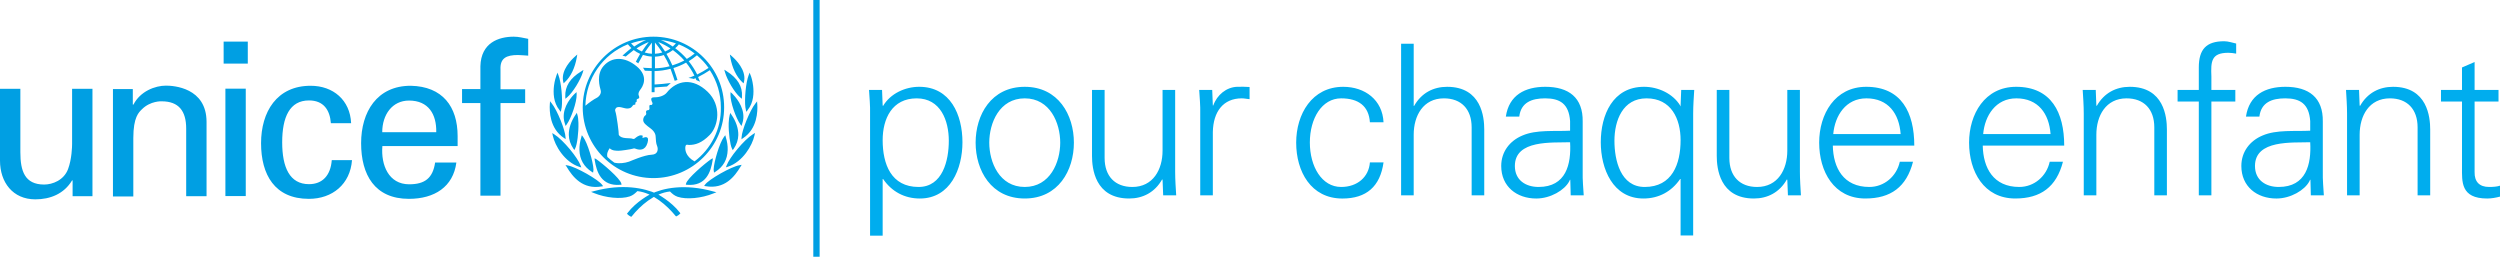
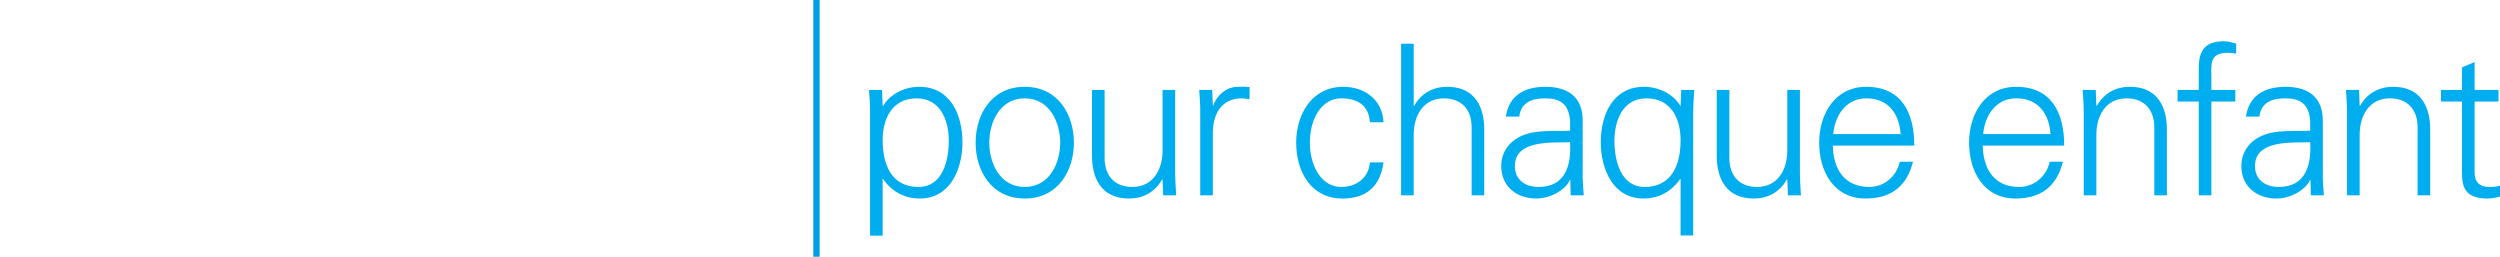
<svg xmlns="http://www.w3.org/2000/svg" version="1.1" id="Layer_1" x="0px" y="0px" width="1976.5px" height="203px" viewBox="0 0 1976.5 203" enable-background="new 0 0 1976.5 203" xml:space="preserve">
  <polygon fill="#009FE3" points="643,0 648,0 648,203 645.541,203 643,203 " />
-   <path fill="#009FE3" d="M516.6,29C485.7,29,460.7,54.1,460.7,84.9c0,30.8,25.1,55.9,55.896,55.9c30.804,0,55.901-25.1,55.901-55.9  C572.6,54.1,547.5,29,516.6,29L516.6,29z M560.2,53.7c-2.9,1.9-5.9,3.7-9,5.2c-1.8-3.7-4.104-7.2-6.7-10.5c2.3-1.4,4.5-3,6.5-4.7  C554.5,46.7,557.6,50,560.2,53.7L560.2,53.7z M536.7,35.1c4.5,1.8,8.7,4.2,12.5,7.2c-1.9,1.6-4,3-6.2,4.3c-2.7-3.1-5.8-6-9.2-8.5  C534.9,37.2,535.9,36.2,536.7,35.1L536.7,35.1z M541,47.8c-3,1.6-6.2,2.9-9.4,3.9c-1.396-3.1-2.896-6.2-4.696-9.1  c1.8-0.8,3.5-1.8,5.1-3C535.3,42.1,538.4,44.8,541,47.8L541,47.8z M534.4,34.3c-0.803,0.9-1.603,1.7-2.5,2.5  c-2.9-2-6.104-3.8-9.4-5.2C526.7,32.1,530.6,33,534.4,34.3L534.4,34.3z M530.1,38.3c-1.3,1-2.8,1.8-4.3,2.4  c-1.6-2.6-3.5-5.1-5.396-7.5C523.8,34.6,527,36.3,530.1,38.3L530.1,38.3z M517.8,33.6c2.104,2.5,4,5.1,5.8,7.9  c-1.896,0.6-3.8,0.9-5.8,1V33.6z M517.8,44.8c2.4-0.1,4.8-0.5,7-1.3c1.7,2.8,3.2,5.8,4.604,8.9c-3.804,1-7.7,1.5-11.604,1.6V44.8z   M515.4,33.7v8.8c-1.9-0.1-3.804-0.4-5.7-1C511.5,38.8,513.4,36.2,515.4,33.7L515.4,33.7z M507.5,40.7c-1.5-0.6-3-1.5-4.3-2.4  c3-2,6.3-3.7,9.7-5.1C511,35.6,509.2,38.1,507.5,40.7L507.5,40.7z M510.8,31.6c-3.3,1.4-6.5,3.2-9.396,5.2c-0.9-0.8-1.7-1.7-2.5-2.5  C502.7,32.9,506.7,32,510.8,31.6L510.8,31.6z M549.1,127.6c-7.396-4.1-7.6-9.699-7.196-11.8c0.396-2.1,1.8-1.2,2.8-1.2  c4.896,0,10-1.396,16.396-7.896c7.104-7.3,9.4-23.5-1.6-34.1c-11.8-11.4-24.4-9.4-32.5,0.8c-1.7,2.1-5.7,3.6-9.2,3.5  c-5.2-0.2-1.896,3.9-1.896,4.8c0,0.9-0.804,1.5-1.304,1.3c-1.8-0.5-1.1,2.1-1.1,2.9c0,0.8-0.7,1.2-1.1,1.2c-2.2,0-1.604,2-1.5,2.5  c0.1,0.5-0.104,1.4-0.9,1.8c-0.7,0.4-1.5,2.1-1.5,3.4c0,2.4,2.2,4,5.8,6.7c3.604,2.7,4.104,5.3,4.104,7.103  c0.1,1.801,0.196,4.801,1.1,6.801c1,2.396,0.8,6.699-4.2,6.896c-6.1,0.2-17,5.2-18,5.5c-3.5,1.2-8,1.7-11.6,0.803  c-1.9-1.399-3.8-2.803-5.5-4.5c-0.7-2.5,0.5-5.103,1.8-6.899c2.101,2.101,5.101,1.899,6.8,2c1.7,0.101,10.104-1.2,11.3-1.601  c1.2-0.399,1.7-0.303,2.4,0c3.2,1.197,7.6,1.5,9.4-4.603c1.8-6.103-2.4-4.397-3-4.2c-0.5,0.303-1.304,0.2-1-0.3  c0.8-1.603-0.4-1.397-1.104-1.5c-1.7-0.2-4,1.7-4.7,2.3c-0.696,0.7-1.5,0.604-1.696,0.5c-2.304-1.1-9.104,0.5-11.2-3.197  c0.2-1-1.7-15.899-2.7-18.5c-0.2-0.6-0.4-1.5,0.3-2.4c1.7-2.6,6.5,0.2,9.104,0.1c3.1-0.1,3.6-1.4,4.396-2.4s1.4-0.4,1.8-0.7  c0.604-0.4,0-1.1,0.2-1.5s0.4-0.2,0.9-0.7s-0.104-1.5,0.2-1.8c0.8-1.1,2.8-0.2,1.6-3.2c-0.7-1.6,0.3-3.4,1.2-4.6  c1.5-1.9,7.3-10.1-2.9-18.5c-9.7-8-19.6-7.4-25.896-0.5c-6.304,6.9-3.2,16.9-2.5,19.5c0.696,2.6-1.2,5-3.4,6.1  c-1.7,0.8-5.7,3.5-8.7,6.1C463.3,62.1,476.4,43.1,496.4,35c0.896,1.1,1.8,2.1,2.8,3c-2.2,1.6-7.104,6-7.104,6s0.7,0.1,1.304,0.3  c0.396,0.1,1.3,0.4,1.3,0.4s4.3-3.6,6.3-5.1c1.6,1.2,3.3,2.2,5.1,3c-1,1.6-3.396,6.2-3.396,6.2s0.6,0.3,1.1,0.7  c0.5,0.3,0.8,0.6,0.8,0.6s2.7-5,3.7-6.7c2.2,0.7,4.604,1.2,7,1.3v9.2c-1.3,0-4.7-0.2-6.1-0.3l-0.9-0.1l0.5,0.7  c0.4,0.5,0.604,1.1,0.9,1.5l0.1,0.2h0.2c1,0.1,4.1,0.2,5.2,0.2v16.8h2.3v-3.8c3.4-0.2,6.3-0.4,9.7-0.7h0.1l3-2.7l-1.6,0.1  c-3.604,0.5-6.8,0.7-9.7,0.9c0,0-1,0.1-1.5,0.1V56.2c4.2-0.1,8.4-0.7,12.6-1.8c1.104,2.8,3.304,9.5,3.304,9.5l2.196-0.7  c0,0-2.1-6.7-3.196-9.4c3.5-1.1,6.896-2.5,10-4.3c2.6,3.2,4.8,6.6,6.6,10.3c-1.6,0.8-4.7,1.8-4.7,1.8c2.4,0.3,4.2,0.8,4.2,0.8  s0.9-0.4,1.4-0.6c0.196,0.5,0.6,1.5,0.6,1.5l3,1.3l-0.4-0.8c0,0-1-2.4-1.196-2.9c3.196-1.6,6.3-3.4,9.3-5.4  c5.7,8.7,8.7,18.9,8.7,29.3C570.3,102.3,562,117.8,549.1,127.6L549.1,127.6z M455.6,43.8l-0.896,0.8c-3.3,2.9-10.8,10.6-9.604,19  l0.104,0.6l0.396,1.7l1-1c4.604-4.2,8-11.3,9.4-19.5l0.4-2.3L455.6,43.8z M440.4,58.4l-0.4,1c-0.5,1.4-1.5,4.4-2,8.3  c-0.7,5.6-0.5,13.4,4.3,19.3l0.5,0.7l0.604,0.7l0.696-3.6c0.804-6.3-0.3-19.5-2.6-25.4l-0.8-2L440.4,58.4z M434.8,81.1l-0.1,1  c-0.4,5.7-0.104,19.6,11.2,27l1.3,0.9l-0.104-1.6C446.9,103.1,440.7,87.3,436.1,81.6l-1.3-1.6V81.1L434.8,81.1z M436.8,106.1l0.2,1  c1.7,8,9.3,21,21,24.801l1.6,0.5L459,130.8c-2.2-6-13.5-20-20.8-24.6l-1.604-1L436.8,106.1z M460.3,55.9l-0.896,0.6  c-8.7,5.3-12.804,11.8-12.5,19.8l0.1,1.8l1.3-1.1c4.7-3.9,10.604-13.9,12.4-19.6l0.6-2.1L460.3,55.9z M455.2,73.4l-0.7,0.6  c-2.2,2.1-9.5,9.8-8.8,19.4c0.1,1.5,0.396,3,1,4.7l0.5,1.5l0.896-1.3c3.5-4.9,8-17.7,7.804-23.7l-0.104-1.8L455.2,73.4z M455.6,89.9  l-0.5,0.7c-3.696,5.4-5.5,11-5.396,16.1c0.1,3.8,1.3,7.399,3.6,10.8l0.8,1.1l0.602-1.199c1.6-3,2.8-12.602,2.6-20.198  c-0.1-2.7-0.3-4.9-0.8-6.4l-0.5-1.7L455.6,89.9z M459.8,107.6l-0.2,0.801c-1.1,3.5-1.6,7-1.5,10.199c0.2,7.4,3.5,13.2,9.7,17.2  l1.104,0.7l0.196-1.4l0.104-1.1c-0.2-6-4.7-21.1-8.2-25.8l-1-1.3L459.8,107.6z M447.5,131.1l0.5,0.801  c4.7,7.899,12.7,18.103,27.6,15.5l1.2-0.197l-0.7-1c-2.8-4.104-20.896-14.4-27.3-15.4l-1.8-0.3L447.5,131.1z M469.6,151.1  L469.6,151.1l-2.3,0.604l2.2,0.896c9.5,3.9,21.4,5,28.3,2.7c2.604-0.899,4.2-2.3,6.104-4.2C516.1,152.4,527.4,162.5,534.1,170.7  l0.4,0.399l0.5-0.199c0.7-0.301,1.9-1.104,2.4-1.7l0.5-0.5l-0.4-0.601c-6.9-9-17.8-14.699-18.2-14.899  C509.4,148.7,492.2,145,469.6,151.1 M470.1,125.9l0.104,0.8c1.396,9,5.1,20.7,20.2,19.399l1-0.103l-0.2-0.897  c-1-4.103-14.9-15.899-19.7-19.199l-1.4-0.801L470.1,125.9L470.1,125.9z M577,43.1l0.4,2.3c1.396,8.2,4.896,15.3,9.396,19.5l1.104,1  l0.396-1.7l0.104-0.6c1.196-8.4-6.304-16.1-9.604-19l-0.896-0.8L577,43.1z M592.7,57.4l-0.8,2c-2.304,5.9-3.4,19.1-2.604,25.4  l0.7,3.6l0.6-0.7l0.5-0.7c4.804-5.9,5-13.7,4.304-19.3c-0.5-3.9-1.4-6.9-2-8.3l-0.4-1L592.7,57.4z M598.6,80.1l-1.3,1.6  c-4.6,5.7-10.8,21.5-11,26.8l-0.1,1.6l1.3-0.896c11.3-7.4,11.6-21.4,11.2-27l-0.104-1L598.6,80.1L598.6,80.1z M596.9,105.1l-1.604,1  C588,110.7,576.7,124.7,574.5,130.7l-0.6,1.6l1.6-0.5c11.7-3.8,19.3-16.8,21-24.8l0.2-1L596.9,105.1z M572.6,55.1l0.604,2.1  c1.6,5.7,7.3,15.8,12,19.8l1.3,1.1l0.1-1.8c0.5-8-3.5-14.5-12.1-20l-0.9-0.6L572.6,55.1z M577.6,72.8l-0.1,1.8  c-0.2,6,4.3,18.8,7.8,23.7l0.9,1.3l0.5-1.5c0.6-1.6,0.896-3.2,1-4.7c0.6-9.5-6.604-17.2-8.8-19.4l-0.7-0.6L577.6,72.8z M577.4,89.2  l-0.5,1.7c-0.4,1.5-0.7,3.7-0.804,6.4c-0.196,7.601,1.104,17.2,2.604,20.2l0.6,1.2l0.8-1.101c2.304-3.399,3.5-7,3.604-10.803  c0.1-5.1-1.7-10.7-5.4-16.1l-0.5-0.7L577.4,89.2z M573.4,106.9l-1,1.3c-3.5,4.6-8,19.8-8.2,25.8l0.1,1.1l0.2,1.4l1.1-0.7  c6.304-4,9.5-9.8,9.7-17.2c0.104-3.3-0.396-6.699-1.5-10.199l-0.2-0.801L573.4,106.9z M586.4,130.3l-1.7,0.3  c-6.4,1-24.5,11.301-27.3,15.4l-0.7,1l1.2,0.2c15,2.6,22.896-7.601,27.6-15.5l0.5-0.8L586.4,130.3z M514.3,153.5  c-0.5,0.2-11.3,5.8-18.2,14.9L495.7,169l0.5,0.5c0.5,0.5,1.6,1.4,2.396,1.7l0.5,0.2l0.4-0.4c6.6-8.3,18-18.4,30.2-19.6  c1.896,1.896,3.5,3.3,6.1,4.199c6.9,2.301,18.8,1.197,28.3-2.699l2.304-0.9l-2.304-0.6C541.3,145,524,148.7,514.3,153.5   M563.5,125.1l-1.4,0.801C557.3,129.2,543.4,141,542.4,145.1l-0.2,0.9l1,0.1C558.3,147.4,562,135.7,563.4,126.7l0.1-0.8V125.1z   M176.8,32.9h19.1v17.4h-10.1h-9V32.9z M178.3,70.1h7.4h8.6V155h-16.1V70.1H178.3z M57,70.2h16.1V155.1H57.4v-12.5H57  c-6.4,10.7-17.3,15-29.1,15C10.1,157.6,0,144.1,0,127V70.2h16.1v50.2c0,14.699,3.4,25.5,18.8,25.5c6.6,0,15.6-3.4,18.9-12.2  c3-8,3.2-17.9,3.2-20V70.2L57,70.2z M105.2,82.7h0.3c5.4-10.6,17.2-15,25.7-15c5.9,0,32.1,1.5,32.1,28.7v58.7h-16.1V101.7  c0-14-5.9-21.6-19.4-21.6c0,0-8.8-0.5-15.6,6.3c-2.4,2.4-6.8,6.1-6.8,22.7v46.2H89.3V70.4H105v12.3H105.2z M261.6,97.4  c-0.8-10.6-5.9-18-17.3-18c-15.3,0-21.2,13.2-21.2,33.1c0,19.8,5.9,33.1,21.2,33.1c10.6,0,17.1-6.896,18-19h16  c-1.4,19-15.5,30.604-34.1,30.604c-27,0-37.8-19.104-37.8-44c0-24.7,12.4-45.4,39.2-45.4c17.8,0,31.2,11.3,32,29.6L261.6,97.4  L261.6,97.4z M302.3,115.6c-1.2,14.801,4.9,30.104,21.2,30.104c12.4,0,18.7-4.9,20.5-17.2h16.8c-2.5,19.2-17.3,28.7-37.5,28.7  c-27.1,0-37.8-19.104-37.8-44c0-24.7,12.5-45.4,39.2-45.4c25.2,0.5,37.1,16.5,37.1,39.803v7.897h-59.5V115.6L302.3,115.6z   M344.9,104.5c0.3-14.1-6.104-25-21.5-25c-13.304,0-21.2,11.2-21.2,25H344.9z M379.8,154.7V81.5h-14.5V70.4h14.5V52.3  c0.5-18.5,14.4-23.3,26.4-23.3c3.896,0,7.6,1,11.396,1.7V44c-2.696-0.1-5.396-0.5-8.1-0.5c-9.101,0-14.3,2.4-13.8,11.6v15.5h19.5  v10.9h-19.5v73.2H379.8z" />
  <path fill="#00ADEE" d="M726.22,147.812c19.102,0,23.909-21.094,23.909-36.526c0-15.94-6.486-33.524-25.397-33.524  c-19.435,0-26.899,16.098-26.899,33.036C697.833,129.708,704.477,147.812,726.22,147.812 M697.833,186.319h-9.96V89.874  c0.171-6.467-0.492-13.11-0.826-18.753h10.295l0.49,12.286l0.333,0.332c5.803-9.805,17.426-15.119,28.558-15.119  c24.735,0,34.187,22.25,34.187,43.835c0,20.904-9.452,44.483-33.696,44.483c-12.115,0-22.233-5.471-29.05-15.432h-0.333v44.813  H697.833z M810.162,77.756c-20.084,0-28.052,19.593-28.052,35.025c0,15.438,7.968,35.028,28.052,35.028  c20.084,0,28.052-19.591,28.052-35.028C838.212,97.348,830.245,77.756,810.162,77.756 M849.017,112.781  c0,21.919-12.289,44.152-38.855,44.152c-26.552,0-38.837-22.233-38.837-44.152c0-21.917,12.286-44.149,38.837-44.149  C836.727,68.632,849.017,90.864,849.017,112.781 M919.118,71.116h9.962V135.7c0,6.471,0.492,13.107,0.824,18.756h-10.293  l-0.492-12.285l-0.332-0.333c-5.801,10.292-15.275,15.101-26.062,15.101c-27.23,0-29.382-24.071-29.382-33.699V71.116h9.965v53.784  c0,14.44,8.286,22.915,21.903,22.915c16.429,0,23.907-13.789,23.907-28.72L919.118,71.116L919.118,71.116z M958.869,154.448h-9.964  V89.883c0.175-6.485-0.49-13.125-0.822-18.772h10.294l0.491,12.286h0.33c2.985-8.461,10.451-14.438,18.756-14.77  c3.32-0.175,6.66,0,9.963,0.157v9.629c-1.992-0.156-4.145-0.663-6.136-0.663c-14.771,0-22.583,10.628-22.913,26.565L958.869,154.448  L958.869,154.448z M1083.042,96.683c-0.84-12.778-8.969-18.929-22.741-18.929c-15.274,0-24.73,15.94-24.73,34.87  c0,19.09,9.456,35.187,24.73,35.187c12.952,0,21.901-7.974,22.741-19.423h10.782c-2.651,19.092-13.595,28.566-32.528,28.566  c-24.905,0-36.53-21.428-36.53-44.172c0-22.565,12.464-44.151,37.198-44.151c17.093,0,31.038,10.295,31.86,28.053H1083.042z   M1117.672,83.732h0.334c5.8-10.295,15.273-15.1,26.062-15.1c27.229,0,29.379,24.067,29.379,33.698v52.122h-9.962v-53.781  c0-14.454-8.303-22.915-21.916-22.915c-16.432,0-23.896,13.773-23.896,28.716v47.981h-9.96V34.599h9.96V83.732L1117.672,83.732z   M1216.405,147.807c21.743,0,25.904-17.92,24.907-35.359c-14.105,0.503-43.662-2.149-43.662,18.772  C1197.65,142.492,1206.283,147.807,1216.405,147.807 M1241.313,95.684c-0.998-13.616-7.97-17.931-19.768-17.931  c-10.452,0-19.084,3.163-20.413,14.454h-10.614c2.486-17.11,15.276-23.582,31.202-23.582c18.419,0,29.887,8.464,29.553,27.567  v39.501c-0.172,6.468,0.491,13.108,0.82,18.757h-10.294l-0.331-12.287h-0.313l-0.509,1.168  c-3.651,6.975-14.787,13.615-26.062,13.615c-15.449,0-27.72-9.473-27.72-25.726c0-11.293,6.803-19.926,16.762-24.084  c11.117-4.809,25.569-3.147,37.685-3.812L1241.313,95.684L1241.313,95.684z M1301.769,77.758c-18.911,0-25.395,17.603-25.395,33.525  c0,15.448,4.809,36.531,23.913,36.531c21.744,0,28.387-18.091,28.387-37.021C1328.674,93.855,1321.19,77.758,1301.769,77.758   M1329.16,71.116h10.295c-0.334,5.646-0.837,12.288-0.837,18.756v96.29h-9.944v-44.659h-0.335  c-6.812,9.965-16.937,15.436-29.052,15.436c-24.238,0-33.712-23.563-33.712-44.485c0-21.585,9.475-43.833,34.207-43.833  c11.116,0,22.737,5.314,28.56,14.786v0.49h0.333v-0.49L1329.16,71.116z M1413.042,71.116h9.957V135.7  c0,6.471,0.493,13.107,0.825,18.756h-10.291l-0.489-12.285l-0.332-0.333c-5.805,10.292-15.278,15.101-26.062,15.101  c-27.22,0-29.385-24.071-29.385-33.699V71.116h9.962v53.784c0,14.44,8.303,22.915,21.919,22.915  c16.428,0,23.897-13.789,23.897-28.72V71.116H1413.042z M1502.646,105.981c-1.152-16.099-9.787-28.228-27.051-28.228  c-16.276,0-24.909,13.615-26.236,28.228H1502.646z M1449.026,115.107c0.332,17.757,8.476,32.702,28.891,32.702  c11.777,0,21.584-8.462,24.069-19.928h10.452c-5.14,19.928-17.6,29.052-37.685,29.052c-24.889,0-36.514-21.408-36.514-44.152  c0-22.581,12.446-44.151,37.176-44.151c27.898,0,38.021,20.416,38.021,46.478H1449.026z M1621.164,105.981  c-1.155-16.099-9.788-28.228-27.04-28.228c-16.271,0-24.927,13.615-26.233,28.228H1621.164z M1567.557,115.107  c0.334,17.757,8.461,32.702,28.879,32.702c11.793,0,21.581-8.462,24.063-19.928h10.473c-5.157,19.928-17.604,29.052-37.689,29.052  c-24.906,0-36.526-21.408-36.526-44.152c0-22.581,12.441-44.151,37.191-44.151c27.882,0,38.015,20.416,38.015,46.478H1567.557z   M1657.38,154.448h-9.961V89.883c0-6.485-0.488-13.125-0.837-18.772h10.312l0.486,12.286l0.333,0.333  c5.803-10.295,15.278-15.102,26.063-15.102c27.213,0,29.377,24.068,29.377,33.697v52.123h-9.961v-53.782  c0-14.439-8.304-22.913-21.915-22.913c-16.432,0-23.897,13.788-23.897,28.717V154.448z M1738.375,154.448V80.25h-16.777v-9.14  h16.777V53.353c0-14.28,5.806-20.748,20.085-20.748c3.146,0,6.466,1.155,9.456,1.817v7.973c-1.992-0.334-4.144-0.667-6.136-0.667  c-13.615,0-13.946,6.814-13.459,18.772v10.611h18.929v9.14h-18.929v74.198L1738.375,154.448L1738.375,154.448z M1801.547,147.807  c21.759,0,25.898-17.92,24.904-35.359c-14.104,0.503-43.664-2.149-43.664,18.772  C1782.787,142.492,1791.424,147.807,1801.547,147.807 M1826.451,95.684c-0.998-13.616-7.97-17.931-19.749-17.931  c-10.473,0-19.09,3.163-20.433,14.454h-10.609c2.496-17.11,15.258-23.582,31.195-23.582c18.437,0,29.889,8.464,29.557,27.567v39.501  c-0.173,6.468,0.505,13.108,0.824,18.757h-10.296l-0.316-12.287h-0.33l-0.506,1.168c-3.652,6.975-14.769,13.615-26.061,13.615  c-15.451,0-27.721-9.473-27.721-25.726c0-11.293,6.798-19.926,16.761-24.084c11.132-4.809,25.57-3.147,37.685-3.812L1826.451,95.684  L1826.451,95.684z M1865.541,154.448h-9.962V89.883c0-6.485-0.494-13.125-0.823-18.772h10.294l0.488,12.286l0.333,0.333  c5.8-10.295,15.276-15.102,26.061-15.102c27.231,0,29.38,24.068,29.38,33.697v52.123h-9.963v-53.782  c0-14.439-8.284-22.913-21.903-22.913c-16.444,0-23.907,13.788-23.907,28.717v47.979H1865.541z M1946.455,80.248h-16.61v-9.124  h16.61V53.348l9.962-4.315v22.091h18.911v9.124h-18.911v55.778c-0.177,7.636,3.805,11.781,11.448,11.781  c2.987,0,5.976-0.161,8.635-0.999v8.635c-3.146,0.838-6.802,1.5-10.121,1.5c-21.083,0-19.924-13.441-19.924-24.729V80.248  L1946.455,80.248z" />
</svg>